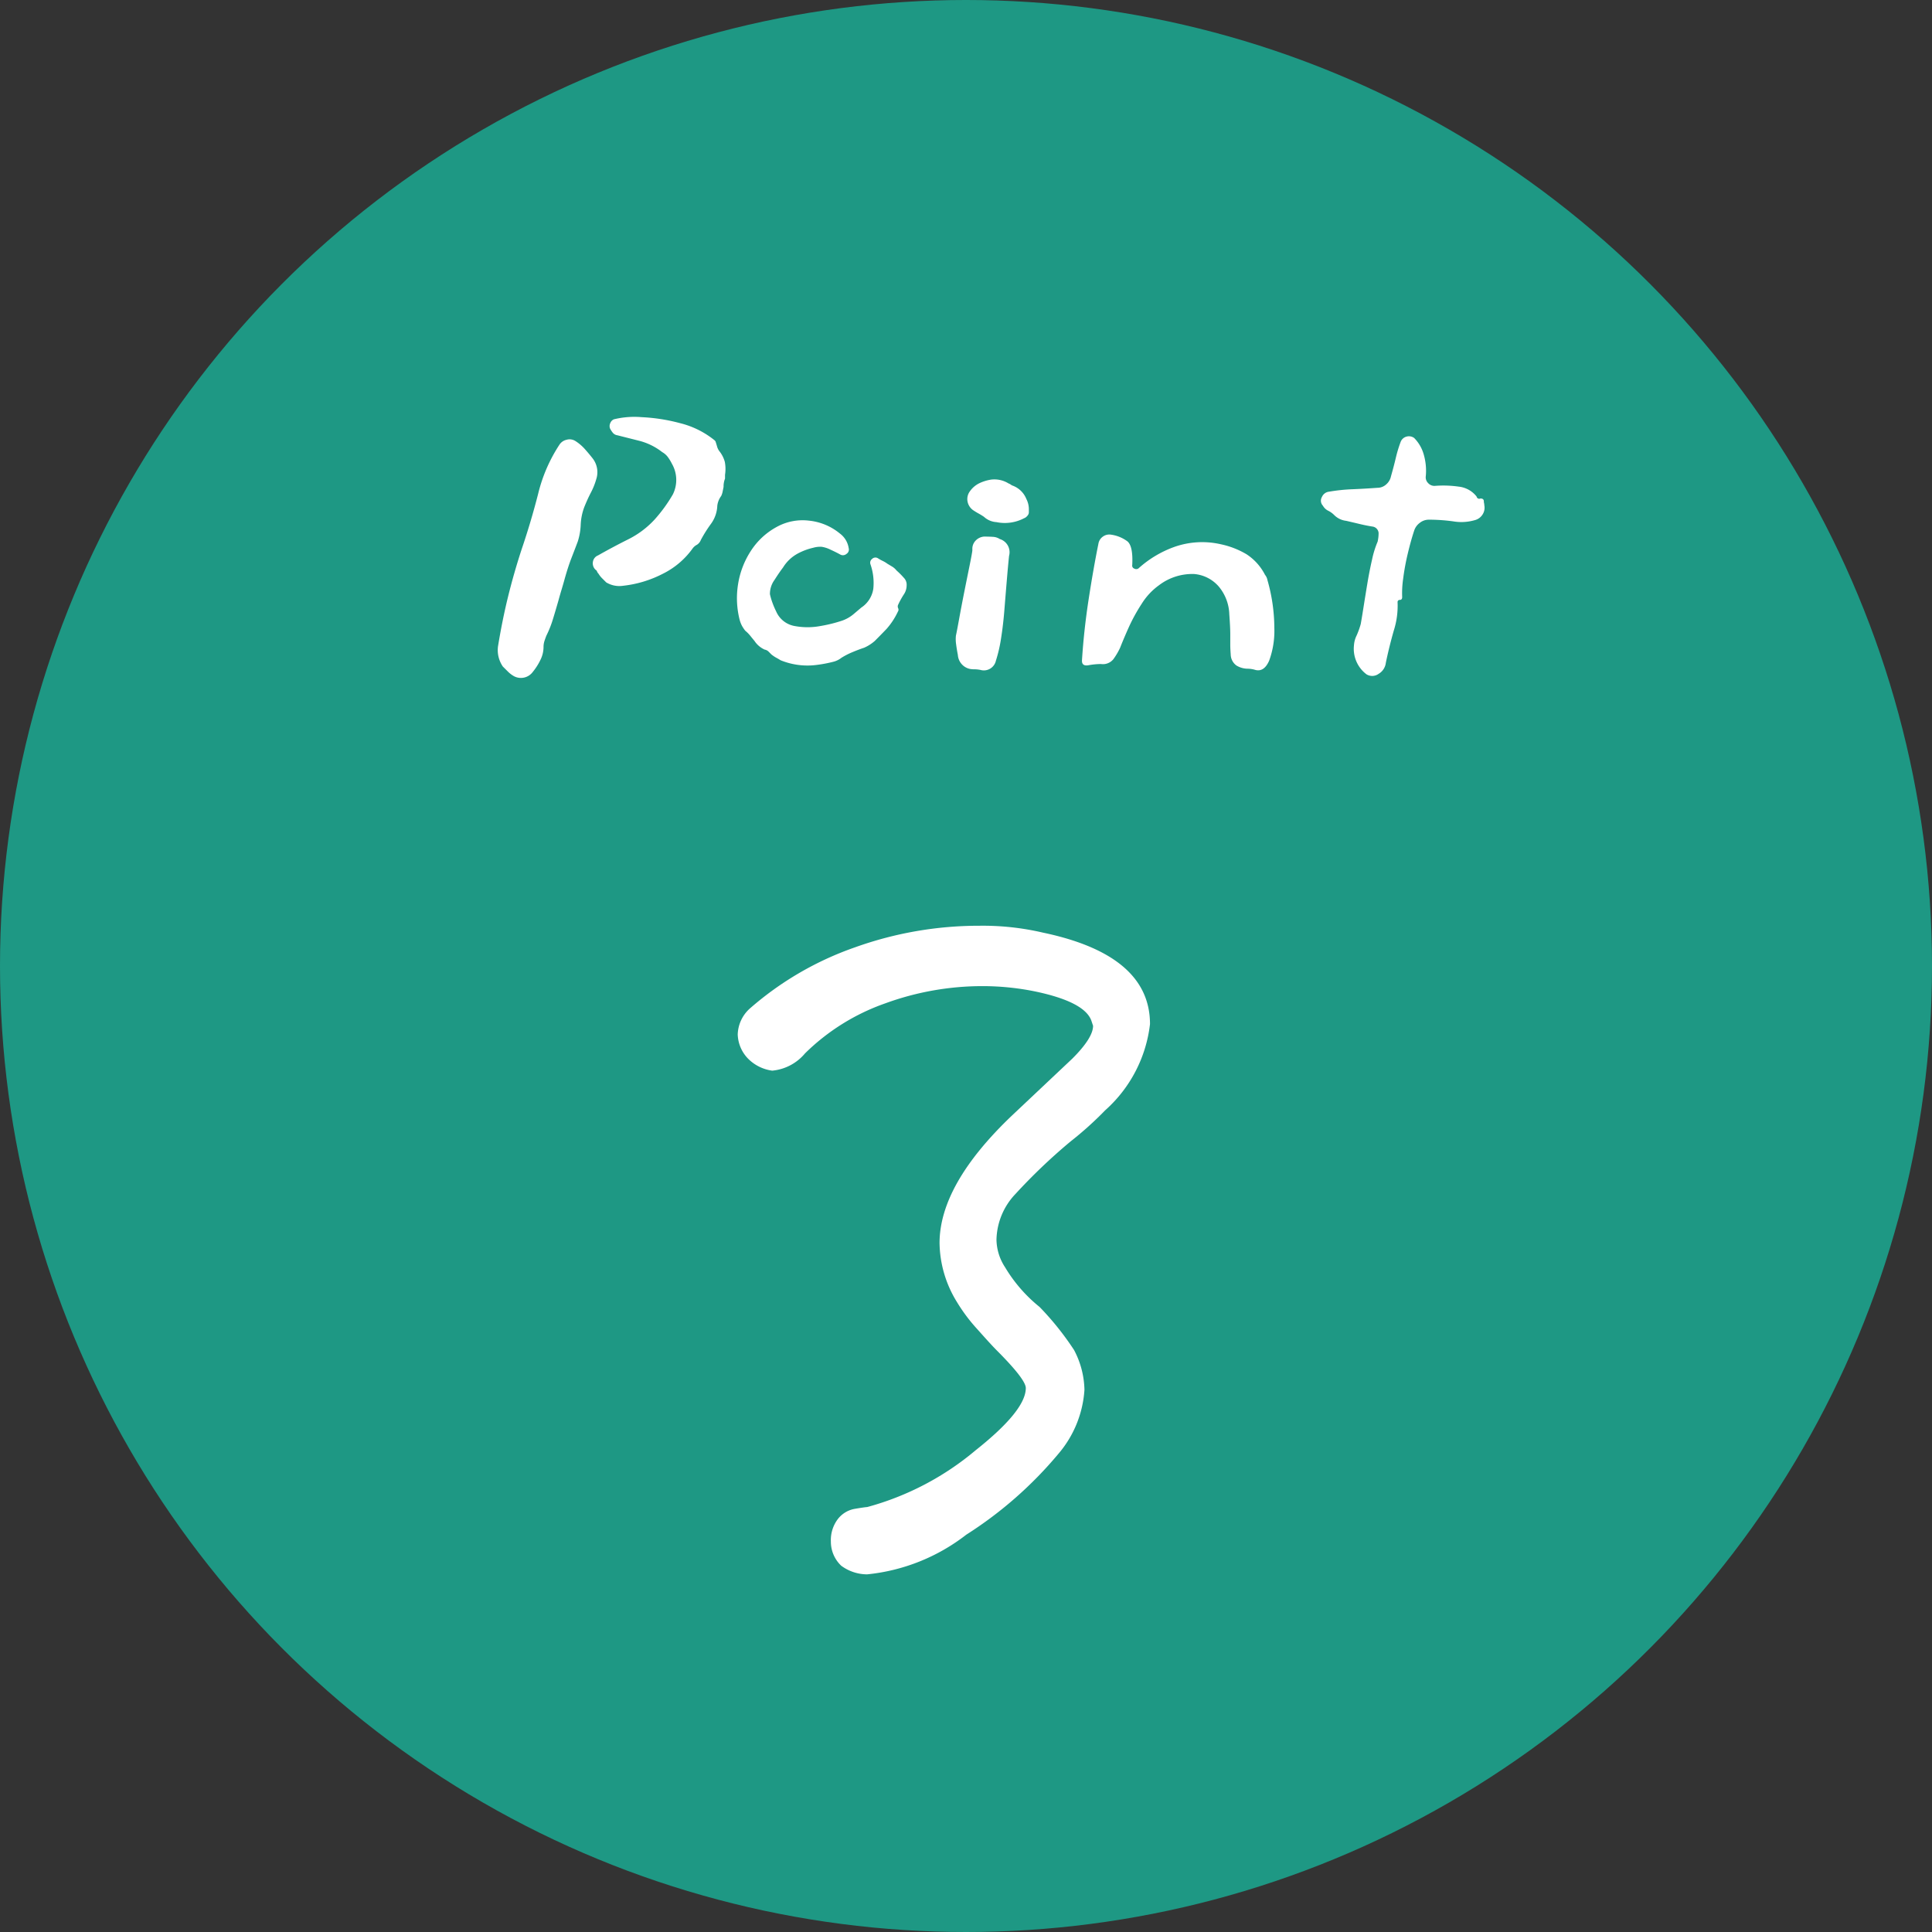
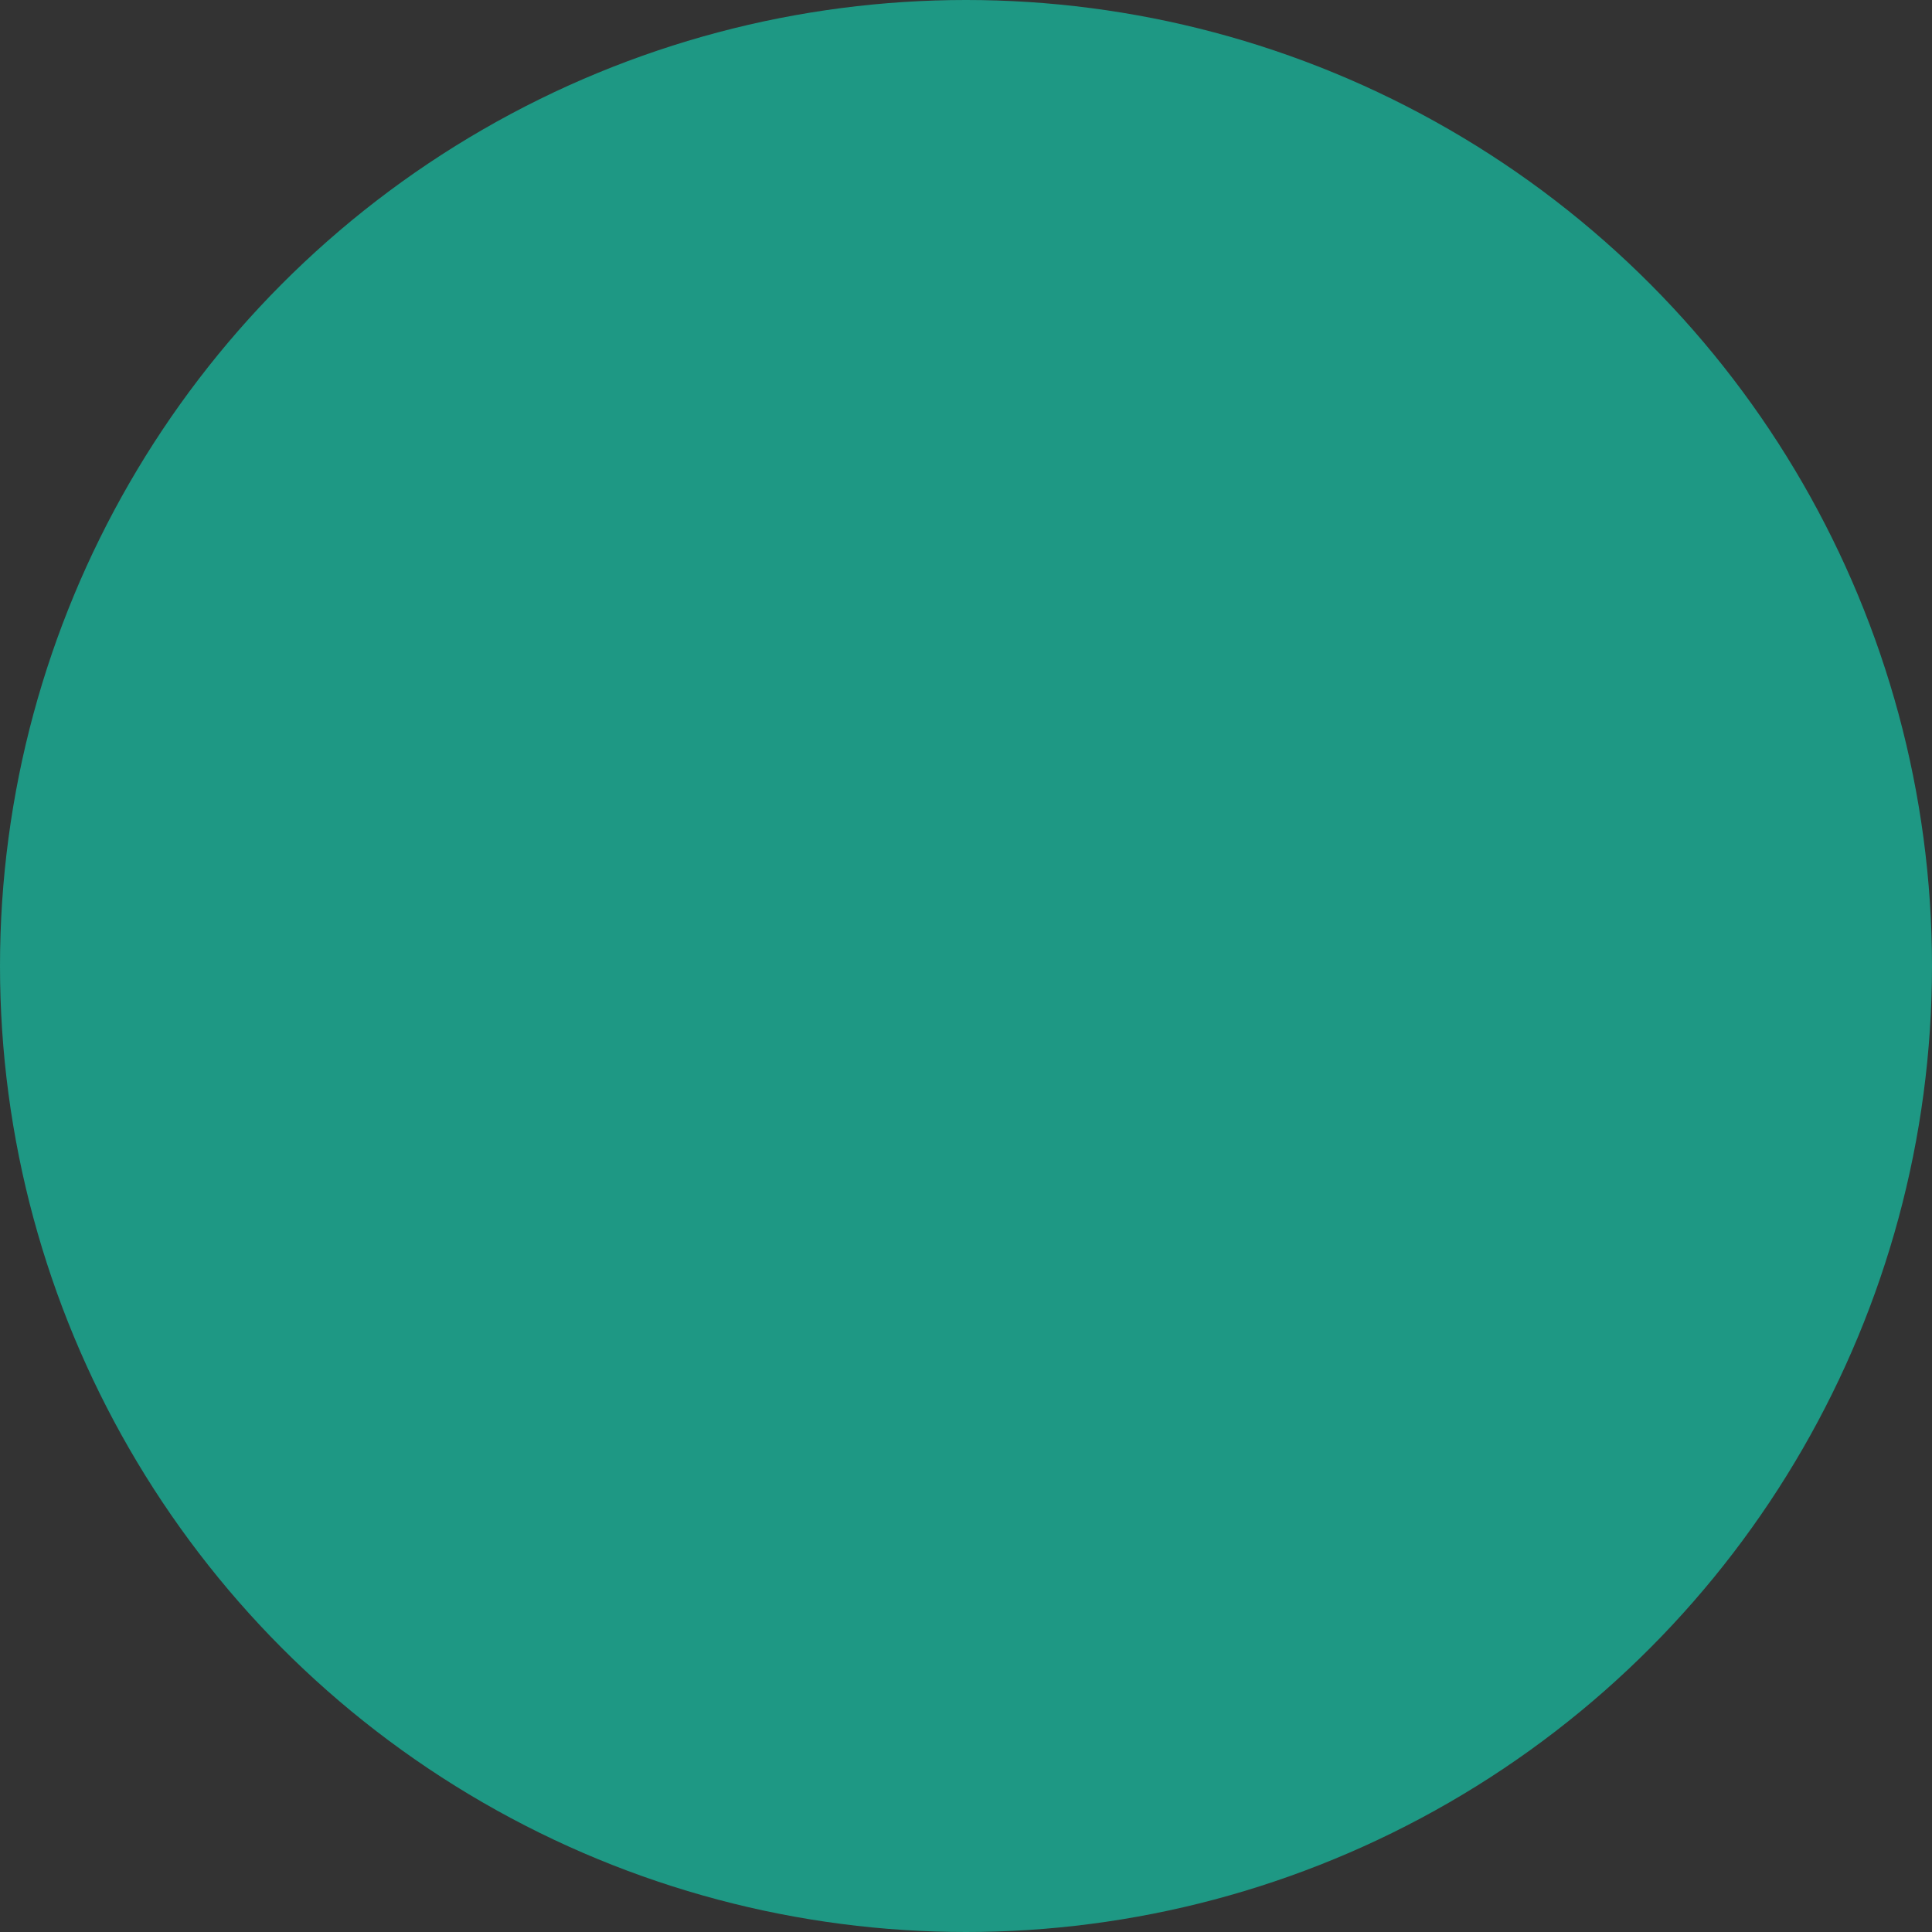
<svg xmlns="http://www.w3.org/2000/svg" width="84" height="84" viewBox="0 0 84 84">
  <rect x="0" y="0" width="84" height="84" fill="#333333" stroke="none" />
  <g id="グループ_21801" data-name="グループ 21801" transform="translate(-1338 -17597)">
    <circle id="楕円形_69" data-name="楕円形 69" cx="42" cy="42" r="42" transform="translate(1338 17597)" fill="#1e9884" />
-     <path id="パス_57918" data-name="パス 57918" d="M-8.4-33.15a1.577,1.577,0,0,0-.525,1.125A1.577,1.577,0,0,0-8.4-30.9a1.815,1.815,0,0,0,.975.45A2.109,2.109,0,0,0-6-31.2a9.39,9.39,0,0,1,3.487-2.175,12.308,12.308,0,0,1,4.238-.75,11.447,11.447,0,0,1,2.25.225q2.175.45,2.475,1.275l.075.225q0,.525-.9,1.425L3-28.5q-3.15,3-3.15,5.55A4.992,4.992,0,0,0,.6-20.4a7.444,7.444,0,0,0,.9,1.2q.6.675.825.9Q3.6-17.025,3.6-16.65q0,.975-2.175,2.7A12.315,12.315,0,0,1-3.3-11.475q-.075,0-.525.075a1.185,1.185,0,0,0-.75.45,1.513,1.513,0,0,0-.3.975,1.439,1.439,0,0,0,.45,1.05A1.9,1.9,0,0,0-3.3-8.55a8.384,8.384,0,0,0,4.313-1.725A17.319,17.319,0,0,0,5.025-13.8,4.75,4.75,0,0,0,6.15-16.575,3.857,3.857,0,0,0,5.7-18.3a12.514,12.514,0,0,0-1.5-1.875A6.463,6.463,0,0,1,2.7-21.9a2.249,2.249,0,0,1-.375-1.2,2.97,2.97,0,0,1,.825-1.988,24.751,24.751,0,0,1,2.4-2.287,14.98,14.98,0,0,0,1.5-1.35A5.928,5.928,0,0,0,9-32.475q0-3-4.65-3.975a11.505,11.505,0,0,0-2.775-.3,15.94,15.94,0,0,0-5.4.938A13.856,13.856,0,0,0-8.4-33.15Z" transform="translate(1379 17674)" fill="#fff" />
-     <path id="パス_57917" data-name="パス 57917" d="M-11.477-8.358v.168a.9.9,0,0,0-.063.357l-.042.21a.75.75,0,0,1-.063.189.887.887,0,0,0-.168.42,1.425,1.425,0,0,1-.273.787,5.853,5.853,0,0,0-.441.7.433.433,0,0,1-.168.21.561.561,0,0,0-.21.189,3.5,3.5,0,0,1-1.27,1.071,4.934,4.934,0,0,1-1.733.525,1.1,1.1,0,0,1-.735-.147l-.179-.179a1.038,1.038,0,0,1-.157-.2.28.28,0,0,1-.063-.095.133.133,0,0,0-.063-.074.382.382,0,0,1-.116-.346A.355.355,0,0,1-17-4.851q.63-.357,1.3-.693a3.956,3.956,0,0,0,1.155-.861,6.522,6.522,0,0,0,.8-1.1,1.412,1.412,0,0,0-.042-1.333,1.922,1.922,0,0,0-.179-.294.782.782,0,0,0-.241-.21,2.718,2.718,0,0,0-1-.493l-.955-.241a.307.307,0,0,1-.2-.116,1.088,1.088,0,0,1-.115-.178.3.3,0,0,1,.01-.231.288.288,0,0,1,.158-.168,3.752,3.752,0,0,1,1.2-.094,7.865,7.865,0,0,1,1.68.262,3.848,3.848,0,0,1,1.512.756.019.019,0,0,0,.021.021q.042.126.074.241a.609.609,0,0,0,.115.22,1.3,1.3,0,0,1,.22.441A1.64,1.64,0,0,1-11.477-8.358Zm-5.586.147a3.066,3.066,0,0,1-.242.62q-.157.3-.3.661a2.474,2.474,0,0,0-.147.746,2.737,2.737,0,0,1-.126.724q-.126.336-.273.714t-.294.9q-.063.231-.136.472t-.136.473q-.126.441-.242.819a4.6,4.6,0,0,1-.283.714q-.042.105-.084.231a.858.858,0,0,0-.042.273,1.277,1.277,0,0,1-.136.557,2.567,2.567,0,0,1-.326.514A.642.642,0,0,1-20.653.4a1.237,1.237,0,0,1-.263-.2l-.221-.22a1.263,1.263,0,0,1-.21-.882q.189-1.155.441-2.174t.588-2.047q.4-1.176.714-2.4A6.8,6.8,0,0,1-18.68-9.66a.5.5,0,0,1,.315-.22.47.47,0,0,1,.378.052,1.954,1.954,0,0,1,.41.347q.178.2.326.388A.979.979,0,0,1-17.062-8.211ZM-3.581-3.549a.708.708,0,0,1-.126.4,3.431,3.431,0,0,0-.252.462.188.188,0,0,0,.011.137.136.136,0,0,1-.011.137,3.131,3.131,0,0,1-.494.756q-.241.252-.514.525a1.785,1.785,0,0,1-.462.294q-.252.084-.5.189A3.167,3.167,0,0,0-6.416-.4a.943.943,0,0,1-.336.168,5.626,5.626,0,0,1-.893.158,3.087,3.087,0,0,1-1.417-.22q-.1-.063-.2-.116a1.454,1.454,0,0,1-.2-.137l-.126-.126a.319.319,0,0,0-.168-.084,1.049,1.049,0,0,1-.441-.378q-.084-.1-.189-.231a1.485,1.485,0,0,0-.21-.21,1.51,1.51,0,0,1-.147-.22,1.283,1.283,0,0,1-.1-.262A3.815,3.815,0,0,1-10.91-3.6a3.7,3.7,0,0,1,.557-1.449A3.08,3.08,0,0,1-9.23-6.09a2.324,2.324,0,0,1,1.407-.273A2.512,2.512,0,0,1-6.479-5.8a.971.971,0,0,1,.378.63.222.222,0,0,1-.095.252.237.237,0,0,1-.283.021Q-6.668-5-6.888-5.1a1.306,1.306,0,0,0-.388-.126,1.091,1.091,0,0,0-.368.042,2.685,2.685,0,0,0-.672.252,1.7,1.7,0,0,0-.641.609q-.147.189-.368.536a1.035,1.035,0,0,0-.2.62,3.021,3.021,0,0,0,.115.388,3.623,3.623,0,0,0,.158.367,1.074,1.074,0,0,0,.8.63,3.031,3.031,0,0,0,1.124,0,6.256,6.256,0,0,0,.935-.231A1.586,1.586,0,0,0-5.9-2.289l.347-.294A1.189,1.189,0,0,0-5.03-3.4a2.464,2.464,0,0,0-.126-1.071A.207.207,0,0,1-5.082-4.7a.205.205,0,0,1,.263-.021q.1.063.21.115a1.234,1.234,0,0,1,.189.115l.21.126a.71.71,0,0,1,.189.168,3.345,3.345,0,0,1,.315.315A.426.426,0,0,1-3.581-3.549ZM1.733-6.825v.084a.234.234,0,0,1-.021.105.386.386,0,0,1-.074.095.3.3,0,0,1-.115.074,1.8,1.8,0,0,1-1.2.168A.876.876,0,0,1-.22-6.531q-.126-.084-.241-.147T-.7-6.825A.6.6,0,0,1-.934-7.2a.568.568,0,0,1,.105-.441A1.077,1.077,0,0,1-.42-7.99a1.831,1.831,0,0,1,.515-.158,1.168,1.168,0,0,1,.756.168.368.368,0,0,1,.1.053.368.368,0,0,0,.105.052,1.025,1.025,0,0,1,.567.567A.987.987,0,0,1,1.733-6.825ZM.872-4.83q-.042.4-.094,1.018T.672-2.52Q.62-1.848.525-1.25A6.261,6.261,0,0,1,.3-.273a.537.537,0,0,1-.672.4A1.47,1.47,0,0,0-.609.1,1.122,1.122,0,0,1-.829.084a.666.666,0,0,1-.525-.609Q-1.4-.756-1.428-.977a1.478,1.478,0,0,1-.01-.388q.042-.189.137-.714t.22-1.155q.126-.63.231-1.145t.126-.682v-.063A.512.512,0,0,1-.577-5.5.57.57,0,0,1-.22-5.67q.21,0,.388.011a.6.6,0,0,1,.3.095A.6.6,0,0,1,.872-4.83ZM12.106-3.78a7.653,7.653,0,0,1,.3,2.079A3.783,3.783,0,0,1,12.18-.273q-.221.5-.6.4a1.2,1.2,0,0,0-.357-.053.961.961,0,0,1-.462-.137.605.605,0,0,1-.252-.483Q10.49-.8,10.49-.966v-.462q0-.294-.042-.861A1.975,1.975,0,0,0,10-3.486a1.588,1.588,0,0,0-1.082-.557,2.389,2.389,0,0,0-1.533.493,2.829,2.829,0,0,0-.745.8A7.666,7.666,0,0,0,6.08-1.733q-.231.515-.378.893a2.97,2.97,0,0,1-.294.5.586.586,0,0,1-.546.21,3.2,3.2,0,0,0-.536.053q-.3.053-.283-.22.084-1.323.294-2.677t.42-2.384a.471.471,0,0,1,.2-.315.469.469,0,0,1,.326-.084,1.554,1.554,0,0,1,.735.294q.252.21.21,1.029a.135.135,0,0,0,.094.157.163.163,0,0,0,.2-.031,4.684,4.684,0,0,1,1.5-.9,3.636,3.636,0,0,1,2.068-.126A3.657,3.657,0,0,1,11.2-4.9a2.334,2.334,0,0,1,.8.892A.5.5,0,0,1,12.106-3.78Zm9.429-3.255a.538.538,0,0,1-.073.4.561.561,0,0,1-.347.252,2.094,2.094,0,0,1-.924.052,7.716,7.716,0,0,0-1.071-.074.626.626,0,0,0-.389.137.677.677,0,0,0-.241.326q-.147.441-.284,1.018a10.1,10.1,0,0,0-.2,1.092,4.282,4.282,0,0,0-.042.788q0,.126-.1.126a.093.093,0,0,0-.1.1A3.54,3.54,0,0,1,17.6-1.585q-.2.7-.346,1.4a.641.641,0,0,1-.315.483.474.474,0,0,1-.525.021,1.389,1.389,0,0,1-.546-1.26,1.131,1.131,0,0,1,.116-.43,3.56,3.56,0,0,0,.178-.494q.042-.231.116-.7t.168-1.04q.094-.567.21-1.071a4.147,4.147,0,0,1,.242-.777q.021-.1.031-.189a1.535,1.535,0,0,0,.01-.189.305.305,0,0,0-.252-.273q-.273-.042-.578-.115t-.577-.136A.876.876,0,0,1,15-6.615a.96.96,0,0,0-.252-.179.54.54,0,0,1-.231-.22.315.315,0,0,1-.042-.378.382.382,0,0,1,.315-.231,7.634,7.634,0,0,1,1-.105q.515-.021,1.1-.063a.559.559,0,0,0,.378-.147.628.628,0,0,0,.21-.357q.126-.441.21-.8a5.67,5.67,0,0,1,.21-.693.375.375,0,0,1,.263-.231.384.384,0,0,1,.326.063,1.664,1.664,0,0,1,.42.735,2.536,2.536,0,0,1,.084.924A.352.352,0,0,0,19.089-8a.37.37,0,0,0,.284.126,4.741,4.741,0,0,1,1.05.032,1.14,1.14,0,0,1,.777.431.117.117,0,0,0,.168.084q.147,0,.147.126a.345.345,0,0,0,.011.084A.345.345,0,0,1,21.535-7.035Z" transform="translate(1381 17626)" fill="#fff" />
  </g>
</svg>